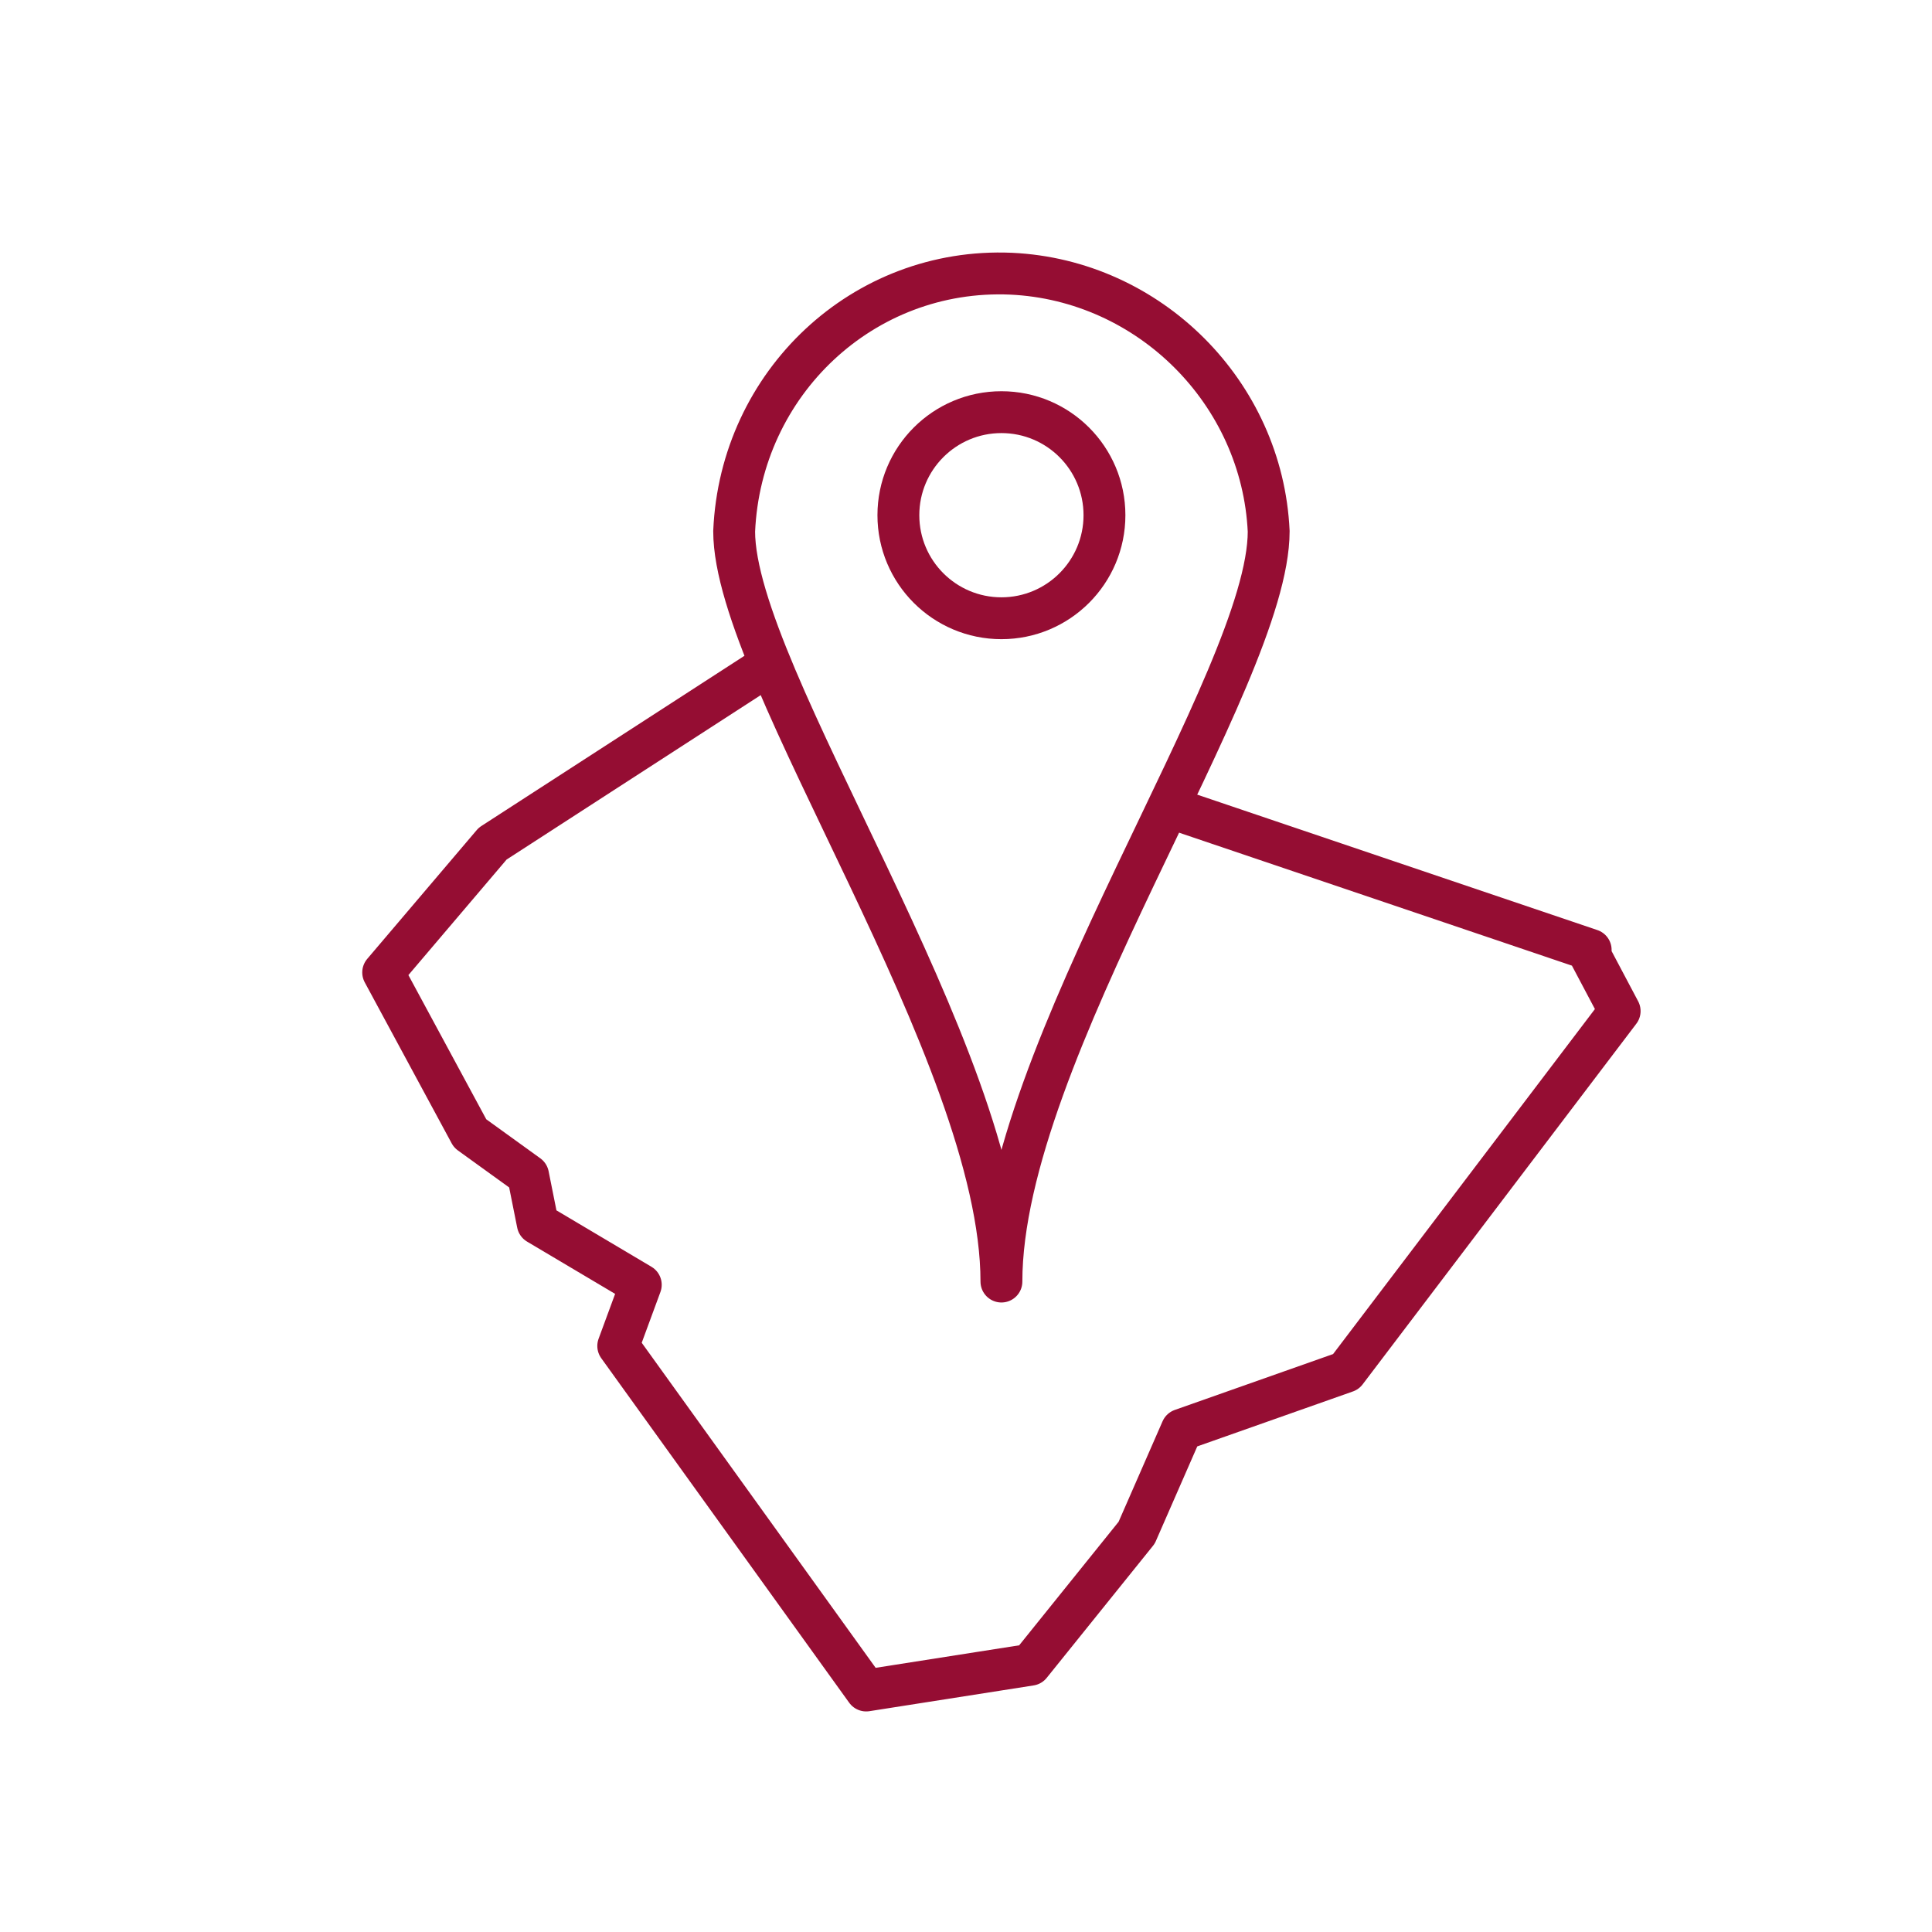
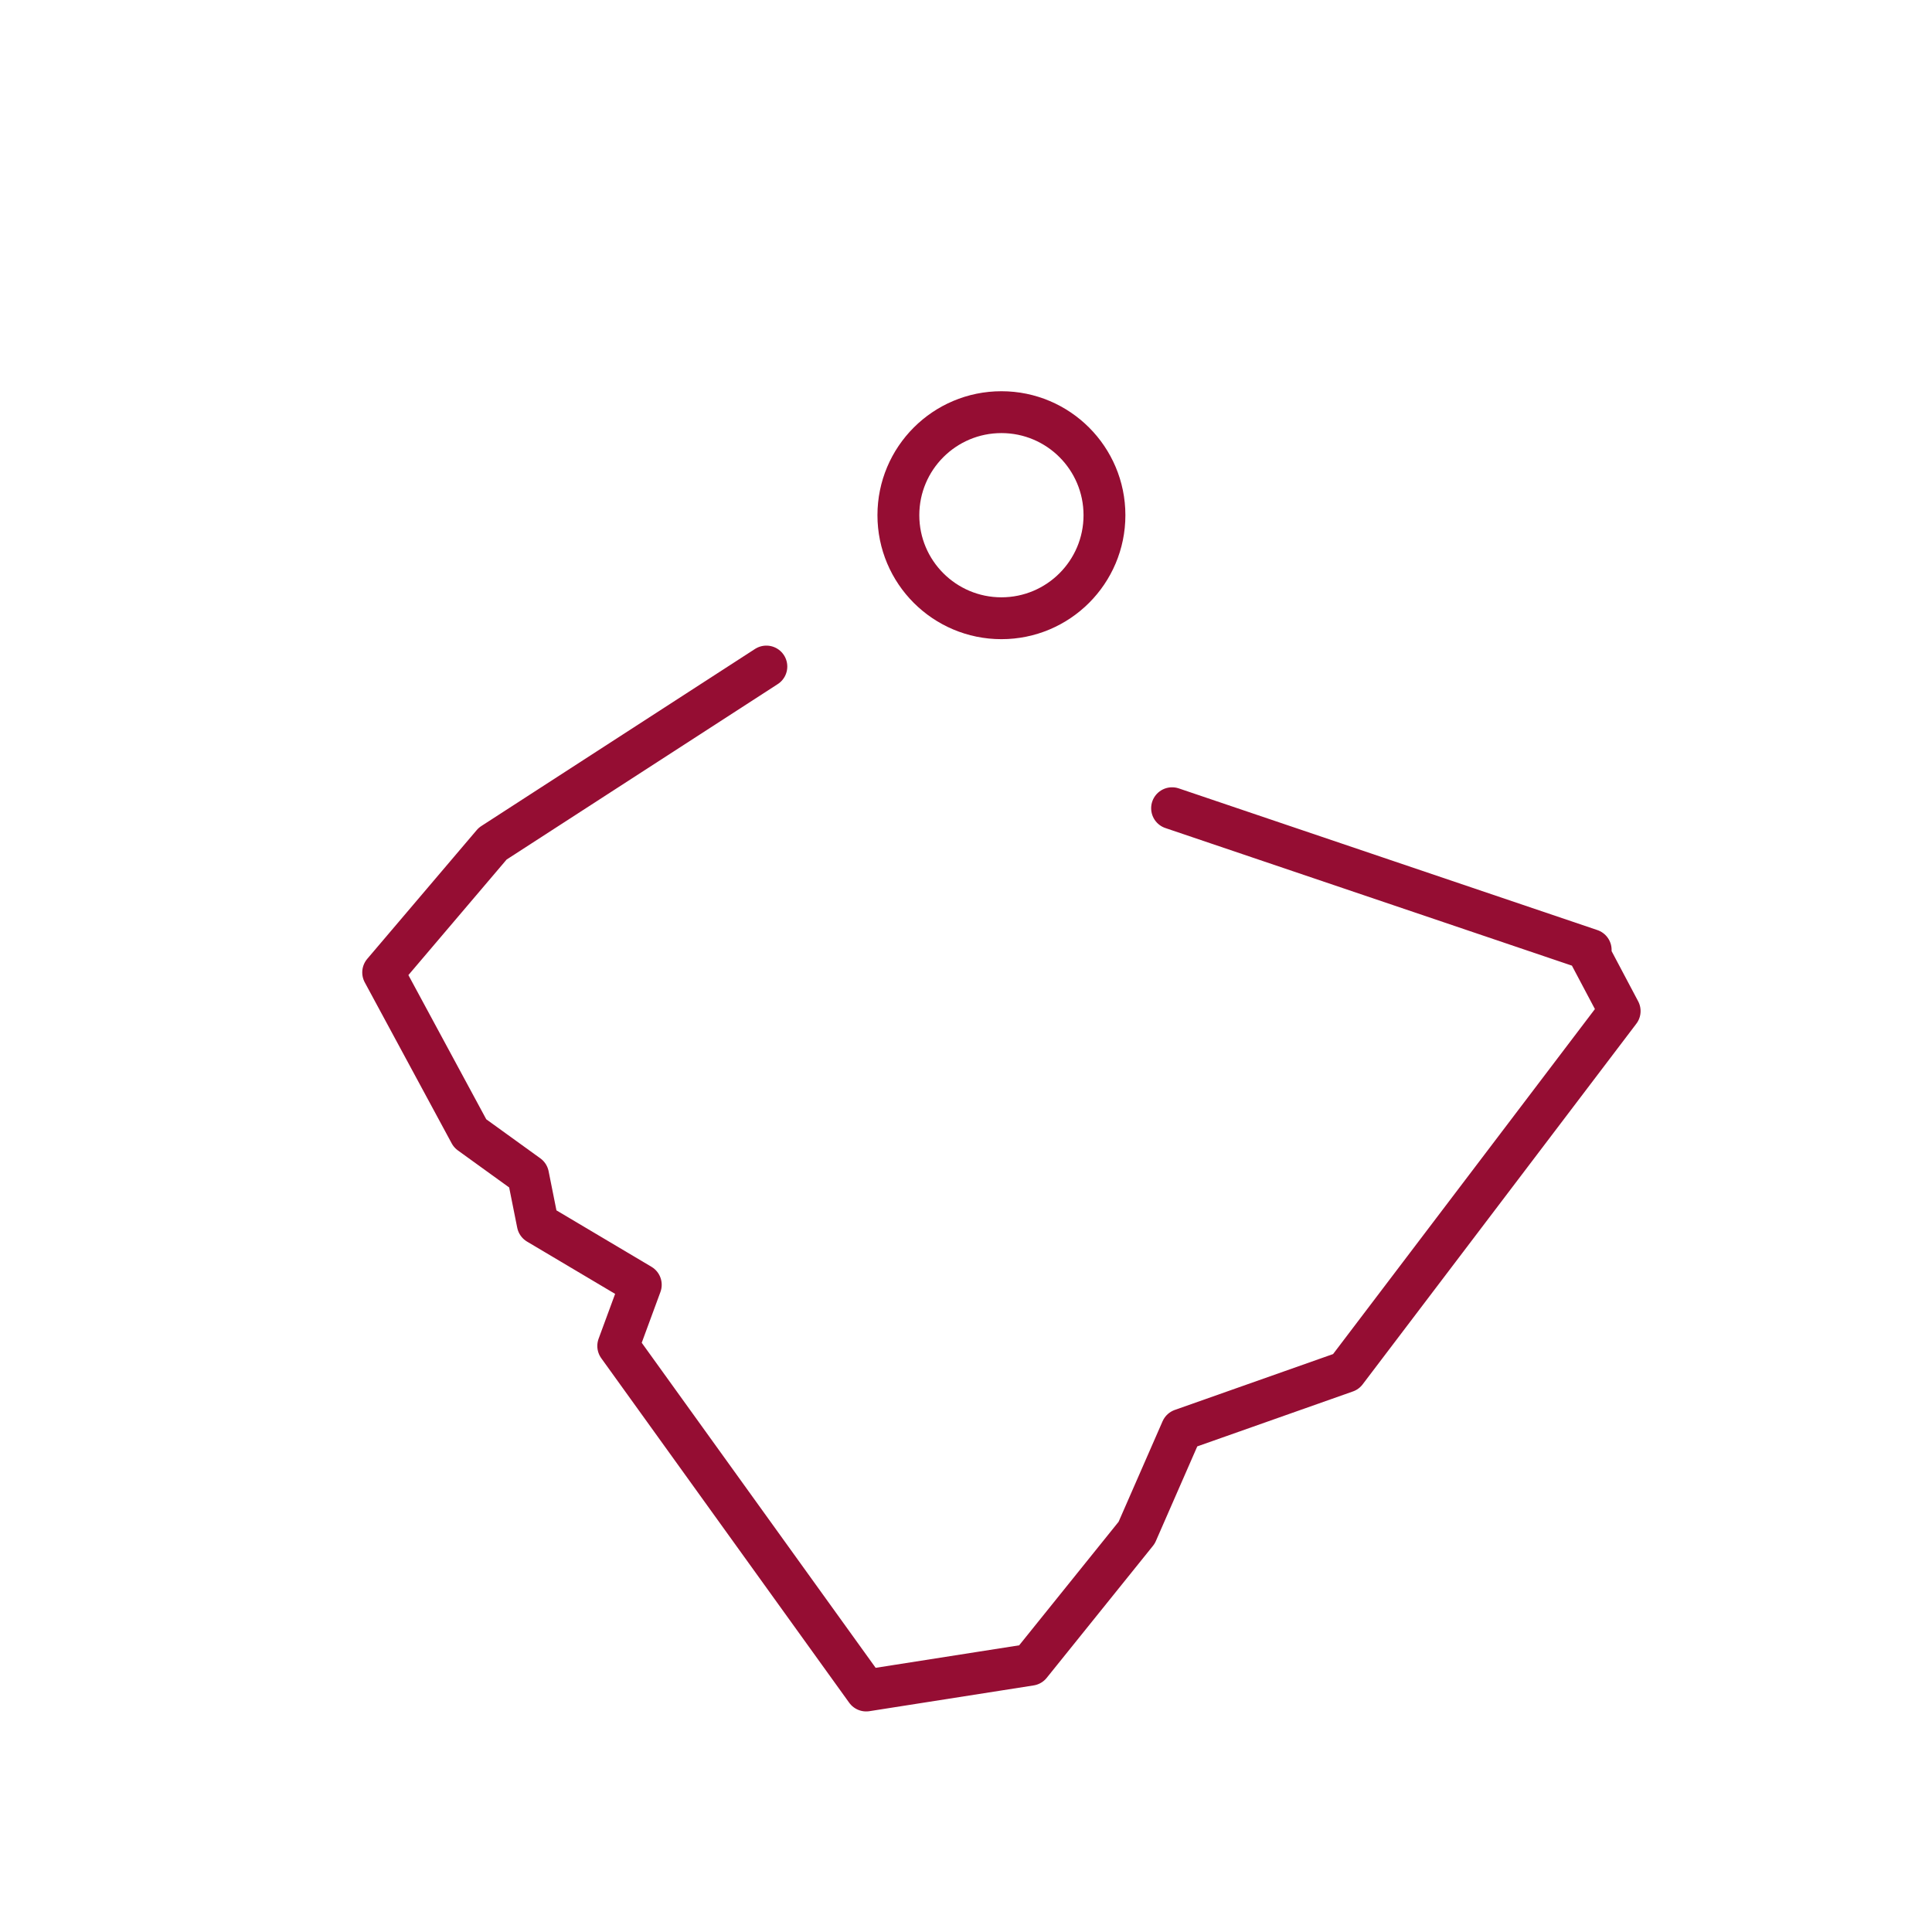
<svg xmlns="http://www.w3.org/2000/svg" version="1.1" id="Ebene_1" x="0px" y="0px" viewBox="0 0 60 60" style="enable-background:new 0 0 60 60;" xml:space="preserve">
  <style type="text/css">
	.st0{fill:none;stroke:#950D33;stroke-width:1.3;stroke-miterlimit:10;}
	.st1{fill:none;stroke:#950D33;stroke-width:1.3;stroke-linecap:round;stroke-linejoin:round;}
</style>
  <g id="Icons">
    <circle class="st0" cx="31.1" cy="16" r="3.2" />
    <polyline class="st1" points="23.8,20.7 15.3,26.2 11.9,30.2 14.6,35.2 16.4,36.5 16.7,38 19.9,39.9 19.2,41.8 26.9,52.5 32,51.7    35.3,47.6 36.7,44.4 41.8,42.6 50.3,31.4 49.4,29.7 49.4,29.5 36.4,25.1  " />
-     <path class="st1" d="M39.4,16.5c0,4.6-8.3,16.2-8.3,23.3c0-7.1-8.3-18.8-8.3-23.3c0.2-4.6,4-8.2,8.6-8   C35.7,8.7,39.2,12.2,39.4,16.5z" />
  </g>
</svg>